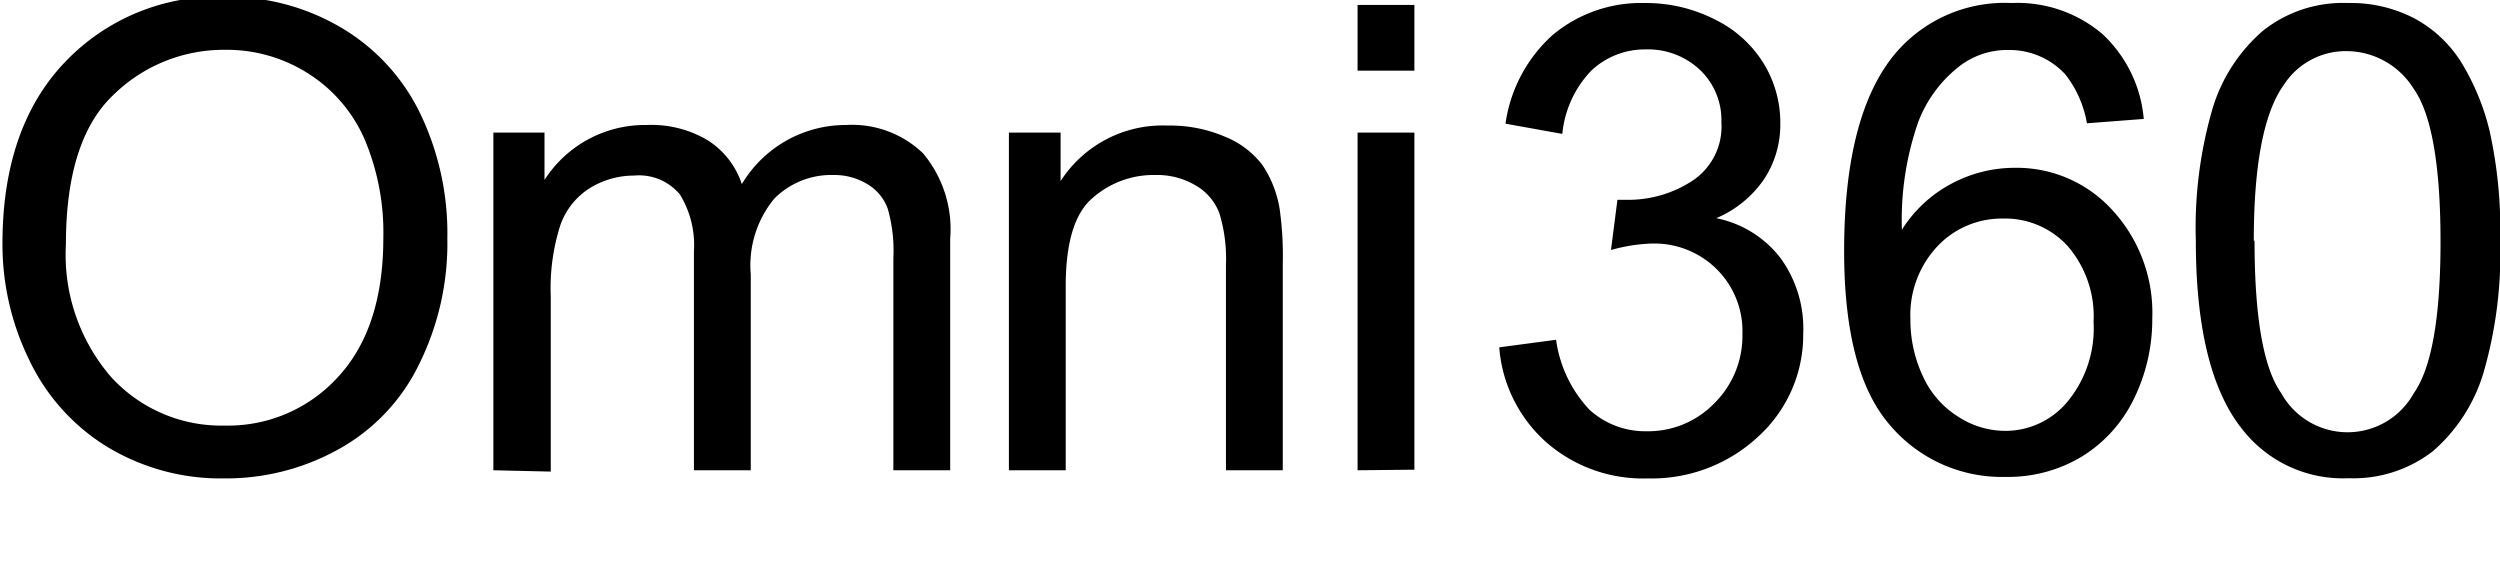
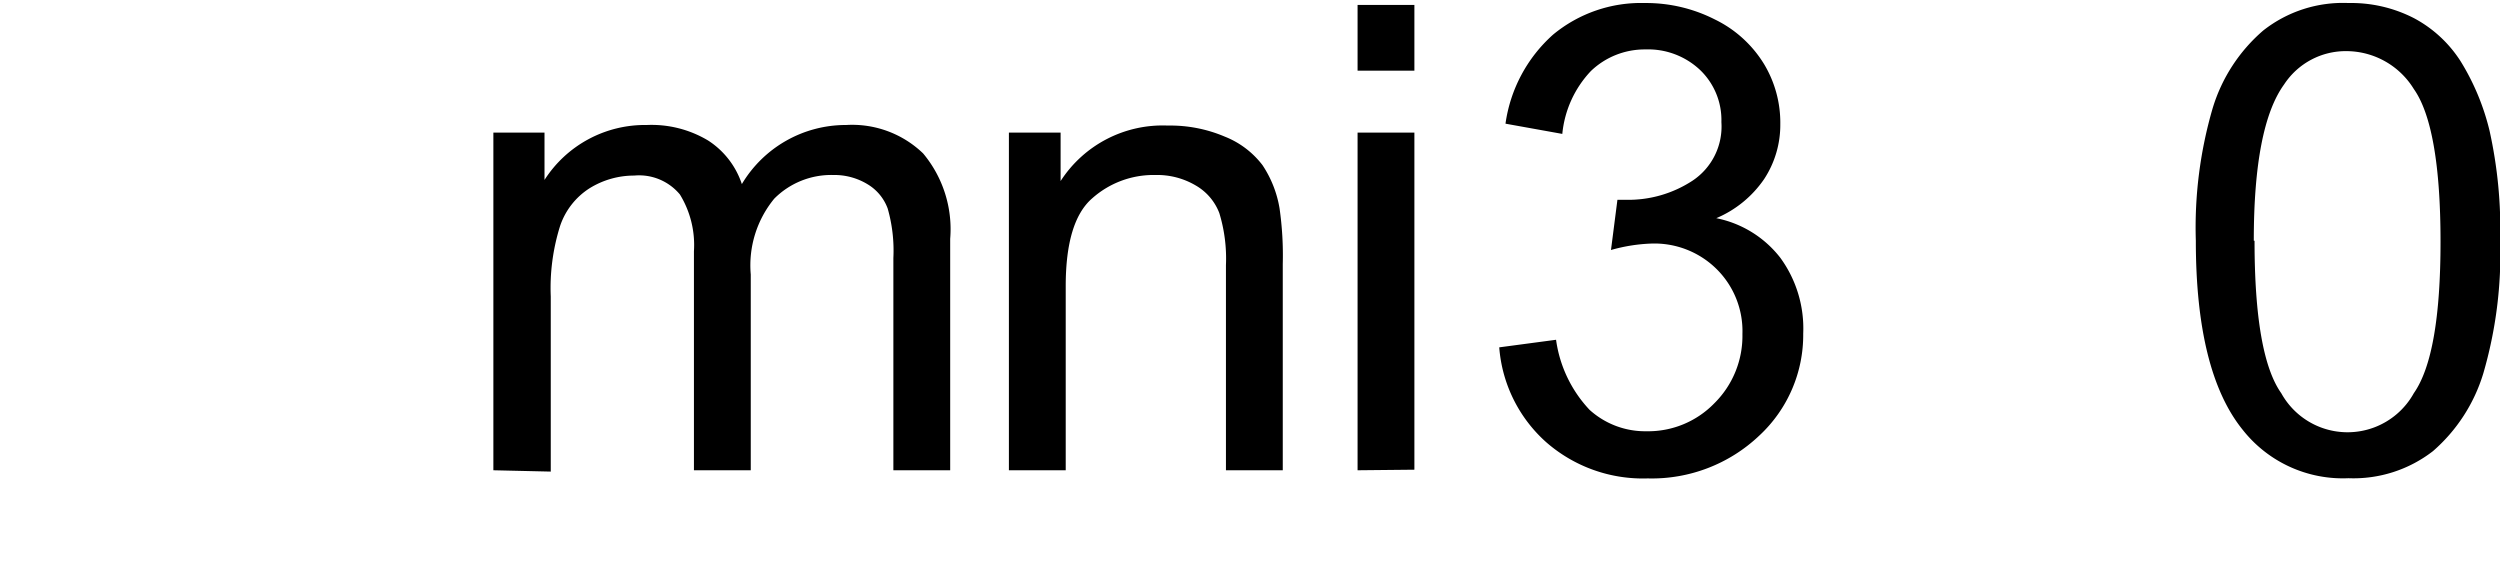
<svg xmlns="http://www.w3.org/2000/svg" id="レイヤー_1" data-name="レイヤー 1" width="132" height="30" viewBox="0 0 132 30">
  <title>アートボード 1</title>
-   <path d="M.13,12.86c0-4.07,1.1-7.27,3.29-9.57A11.13,11.13,0,0,1,11.89-.17,11.81,11.81,0,0,1,18,1.45,10.62,10.62,0,0,1,22.19,6a14.61,14.61,0,0,1,1.43,6.59,14.38,14.38,0,0,1-1.51,6.68,10.21,10.21,0,0,1-4.27,4.47,12.2,12.2,0,0,1-6,1.52,11.57,11.57,0,0,1-6.2-1.68A10.82,10.82,0,0,1,1.54,19,13.88,13.88,0,0,1,.13,12.86Zm3.35.05a9.86,9.86,0,0,0,2.39,7,7.87,7.87,0,0,0,6,2.56,7.84,7.84,0,0,0,6-2.59q2.37-2.58,2.37-7.32a12.64,12.64,0,0,0-1-5.23,7.78,7.78,0,0,0-3-3.47,8,8,0,0,0-4.38-1.23A8.32,8.32,0,0,0,6,5Q3.48,7.37,3.48,12.91Z" />
  <path d="M26.05,24.83V7h2.7v2.5a6.3,6.3,0,0,1,5.4-2.9,5.81,5.81,0,0,1,3.24.82,4.37,4.37,0,0,1,1.78,2.3,6.39,6.39,0,0,1,5.5-3.12A5.4,5.4,0,0,1,48.74,8.1a6.24,6.24,0,0,1,1.43,4.51V24.83h-3V13.62a8.09,8.09,0,0,0-.3-2.61,2.49,2.49,0,0,0-1.06-1.28A3.36,3.36,0,0,0,44,9.24a4.24,4.24,0,0,0-3.12,1.25,5.54,5.54,0,0,0-1.24,4V24.83h-3V13.27a5.11,5.11,0,0,0-.74-3,2.8,2.8,0,0,0-2.41-1,4.46,4.46,0,0,0-2.36.67,3.79,3.79,0,0,0-1.56,2,10.91,10.91,0,0,0-.49,3.72v9.24Z" />
  <path d="M53.27,24.83V7H56V9.56a6.41,6.41,0,0,1,5.66-2.93,7.34,7.34,0,0,1,3,.58,4.66,4.66,0,0,1,2,1.51A5.83,5.83,0,0,1,67.56,11a17.47,17.47,0,0,1,.17,2.94V24.83h-3V14a8.21,8.21,0,0,0-.35-2.75,2.86,2.86,0,0,0-1.25-1.46A4,4,0,0,0,61,9.24a4.87,4.87,0,0,0-3.33,1.23q-1.4,1.21-1.4,4.64v9.72Z" />
  <path d="M71.68,3.73V.26h3V3.73Zm0,21.1V7h3v17.8Z" />
  <path d="M79.16,18.34l3-.4a6.72,6.72,0,0,0,1.77,3.7,4.37,4.37,0,0,0,3,1.13,4.87,4.87,0,0,0,3.59-1.48A5,5,0,0,0,92,17.64a4.61,4.61,0,0,0-1.36-3.43,4.67,4.67,0,0,0-3.45-1.35,8.89,8.89,0,0,0-2.13.34l.34-2.65.48,0a6.18,6.18,0,0,0,3.47-1,3.43,3.43,0,0,0,1.54-3.1,3.66,3.66,0,0,0-1.12-2.75,4,4,0,0,0-2.9-1.09A4.1,4.1,0,0,0,84,3.75a5.6,5.6,0,0,0-1.51,3.32l-3-.54A7.74,7.74,0,0,1,82,1.83,7.28,7.28,0,0,1,86.85.16a8,8,0,0,1,3.7.87,6.23,6.23,0,0,1,2.59,2.35A6,6,0,0,1,94,6.55a5.21,5.21,0,0,1-.85,2.9,5.79,5.79,0,0,1-2.53,2.07A5.69,5.69,0,0,1,94,13.61a6.33,6.33,0,0,1,1.21,4A7.25,7.25,0,0,1,92.89,23,8.24,8.24,0,0,1,87,25.26a7.75,7.75,0,0,1-5.37-1.92A7.47,7.47,0,0,1,79.16,18.34Z" />
-   <path d="M113.19,6.28l-3,.23a5.76,5.76,0,0,0-1.14-2.58,4,4,0,0,0-3-1.29,4.13,4.13,0,0,0-2.53.81,6.78,6.78,0,0,0-2.24,3,15.71,15.71,0,0,0-.86,5.68,6.94,6.94,0,0,1,2.67-2.46,7.12,7.12,0,0,1,3.3-.81,6.82,6.82,0,0,1,5.13,2.22,8,8,0,0,1,2.12,5.74,9.5,9.5,0,0,1-1,4.3,7.31,7.31,0,0,1-2.74,3,7.54,7.54,0,0,1-4,1.06,7.74,7.74,0,0,1-6.15-2.78c-1.58-1.85-2.38-4.89-2.38-9.14,0-4.74.88-8.2,2.63-10.35A7.57,7.57,0,0,1,106.22.16,6.92,6.92,0,0,1,111,1.79,6.93,6.93,0,0,1,113.19,6.28ZM100.87,16.87a7,7,0,0,0,.66,3A4.91,4.91,0,0,0,103.39,22a4.58,4.58,0,0,0,2.49.75,4.26,4.26,0,0,0,3.29-1.55A6.07,6.07,0,0,0,110.54,17a5.67,5.67,0,0,0-1.36-4,4.47,4.47,0,0,0-3.42-1.46A4.66,4.66,0,0,0,102.3,13,5.3,5.3,0,0,0,100.87,16.87Z" />
  <path d="M115.94,12.71a22.43,22.43,0,0,1,.89-7,8.75,8.75,0,0,1,2.67-4.1A6.8,6.8,0,0,1,124,.16a7.24,7.24,0,0,1,3.46.8,6.6,6.6,0,0,1,2.47,2.29,12.56,12.56,0,0,1,1.52,3.66,24.09,24.09,0,0,1,.56,5.8,22.61,22.61,0,0,1-.89,7,8.82,8.82,0,0,1-2.66,4.11A6.85,6.85,0,0,1,124,25.25a6.73,6.73,0,0,1-5.58-2.55Q115.94,19.64,115.94,12.71Zm3.1,0q0,6.06,1.41,8.05a4,4,0,0,0,7,0c.94-1.34,1.41-4,1.41-8s-.47-6.73-1.41-8.06a4.19,4.19,0,0,0-3.53-2,3.89,3.89,0,0,0-3.32,1.76Q119,6.67,119,12.71Z" />
</svg>